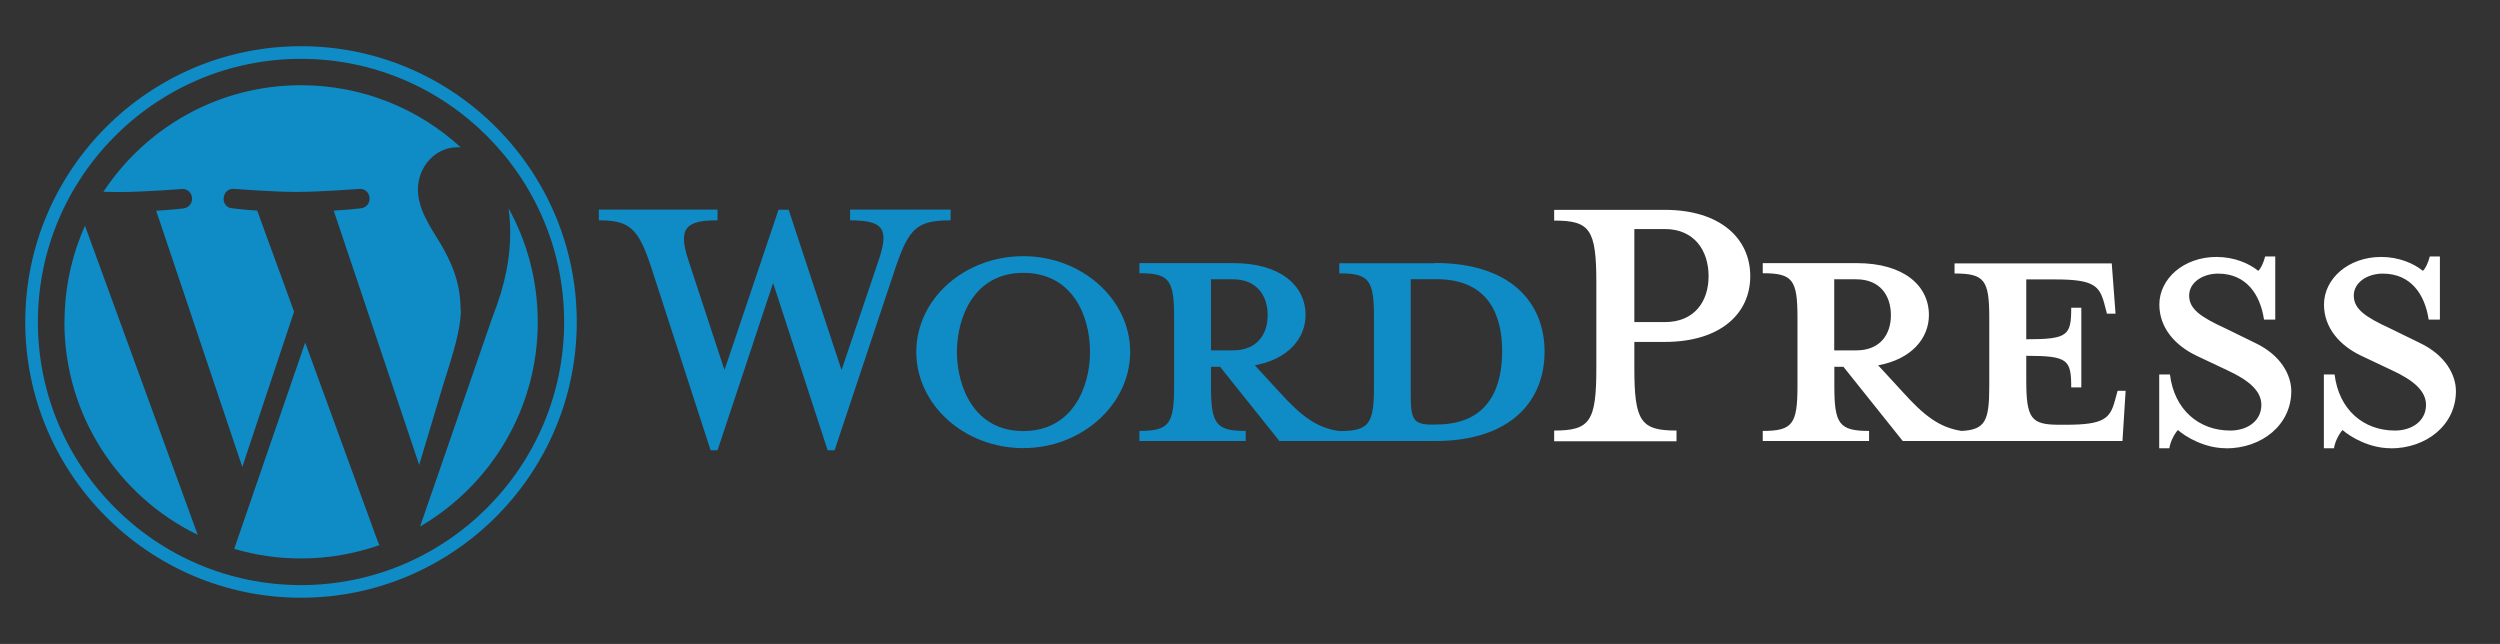
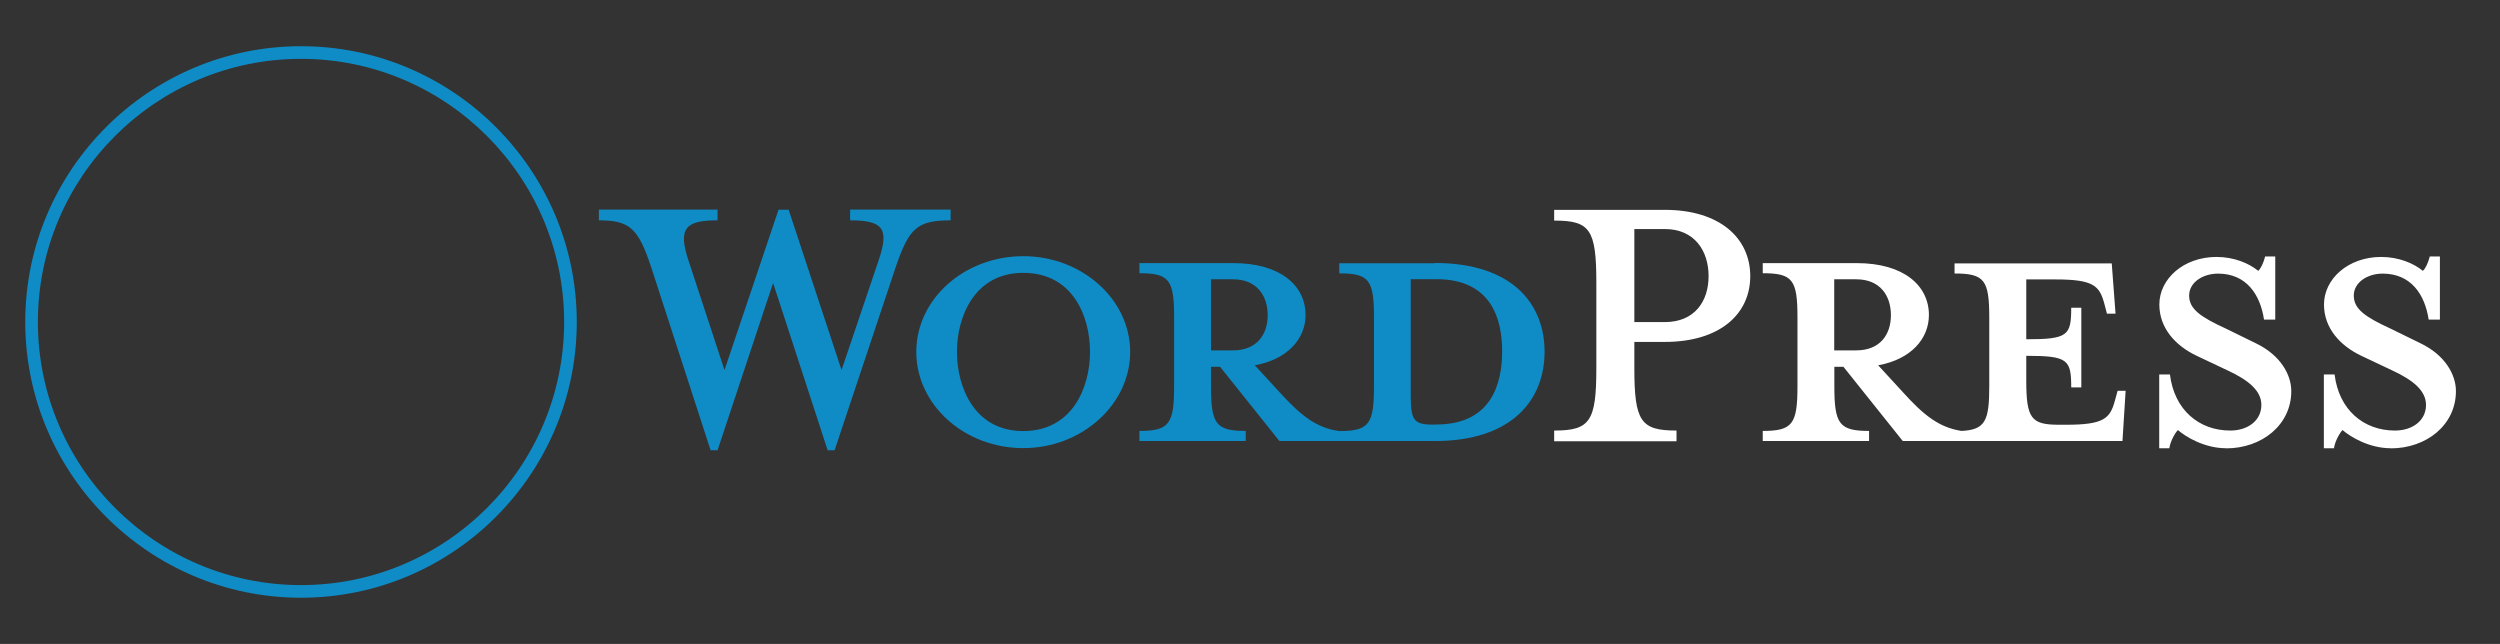
<svg xmlns="http://www.w3.org/2000/svg" id="Layer_1" width="198" height="51" viewBox="0 0 198 51">
  <rect x="0" y="0" width="198" height="51" fill="#333333" stroke="none" />
  <defs>
    <style>.cls-1{fill:#fff;}.cls-2{fill:#0f8cc6;}</style>
  </defs>
  <path class="cls-2" d="m113.65,20.85h-7.58v.8c2.37,0,2.75.51,2.75,3.51v5.42c0,3.01-.38,3.56-2.75,3.56-1.82-.25-3.05-1.23-4.74-3.09l-1.95-2.12c2.62-.47,4.02-2.12,4.02-3.98,0-2.33-1.99-4.11-5.71-4.11h-7.45v.8c2.37,0,2.75.51,2.75,3.51v5.42c0,3.01-.38,3.56-2.75,3.56v.8h8.42v-.8c-2.37,0-2.75-.55-2.75-3.56v-1.52h.72l4.7,5.88h12.32c6.05,0,8.68-3.22,8.68-7.07s-2.62-7.03-8.68-7.03h0Zm-17.74,6.9v-5.63h1.74c1.9,0,2.75,1.31,2.75,2.84s-.85,2.79-2.75,2.79h-1.74Zm17.86,5.88h-.3c-1.52,0-1.74-.38-1.74-2.33v-9.19h2.03c4.4,0,5.21,3.22,5.21,5.71s-.8,5.8-5.21,5.8Zm-47.12-4.32l2.92-8.64c.85-2.5.47-3.22-2.24-3.22v-.85h7.96v.85c-2.67,0-3.3.63-4.36,3.73l-4.83,14.48h-.55l-4.32-13.25-4.4,13.25h-.55l-4.7-14.48c-1.02-3.09-1.69-3.73-4.15-3.73v-.85h9.4v.85c-2.5,0-3.18.59-2.29,3.22l2.84,8.64,4.28-12.7h.8l4.19,12.7Zm14.39,6.18c-4.66,0-8.47-3.43-8.47-7.62s3.81-7.58,8.47-7.58,8.47,3.43,8.47,7.58-3.81,7.62-8.47,7.62Zm0-13.88c-3.89,0-5.25,3.51-5.25,6.26s1.35,6.27,5.25,6.27,5.29-3.47,5.29-6.27-1.35-6.26-5.29-6.26Z" />
  <path class="cls-1" d="m132.78,34.1v.85h-9.69v-.85c2.84,0,3.34-.72,3.34-4.95v-6.77c0-4.23-.51-4.91-3.34-4.91v-.85h8.76c4.36,0,6.77,2.24,6.77,5.25s-2.41,5.21-6.77,5.21h-2.41v2.07c0,4.23.51,4.95,3.34,4.95h0Zm-.93-15.96h-2.41v7.37h2.41c2.37,0,3.47-1.65,3.47-3.64s-1.1-3.73-3.47-3.73Zm35.86,12.83l-.21.76c-.38,1.4-.85,1.91-3.85,1.91h-.59c-2.2,0-2.58-.51-2.58-3.51v-1.95c3.3,0,3.56.3,3.56,2.5h.8v-6.31h-.8c0,2.2-.25,2.5-3.56,2.5v-4.74h2.33c3.01,0,3.47.51,3.85,1.91l.21.8h.68l-.3-3.98h-12.45v.8c2.37,0,2.75.51,2.75,3.51v5.42c0,2.75-.32,3.44-2.19,3.54-1.78-.27-3-1.24-4.66-3.08l-1.95-2.12c2.62-.47,4.02-2.12,4.02-3.98,0-2.33-1.99-4.11-5.71-4.11h-7.45v.8c2.37,0,2.75.51,2.75,3.51v5.42c0,3.01-.38,3.56-2.75,3.56v.8h8.42v-.8c-2.37,0-2.75-.55-2.75-3.56v-1.52h.72l4.7,5.88h17.4l.25-3.98h-.64Zm-22.44-3.22v-5.63h1.74c1.91,0,2.75,1.31,2.75,2.84s-.85,2.79-2.75,2.79h-1.74Zm31.03,7.75c-1.69,0-3.18-.89-3.81-1.44-.21.21-.59.85-.68,1.44h-.8v-5.84h.85c.34,2.79,2.29,4.44,4.78,4.44,1.35,0,2.46-.76,2.46-2.03,0-1.1-.97-1.95-2.71-2.75l-2.41-1.14c-1.69-.8-2.96-2.2-2.96-4.06,0-2.03,1.91-3.77,4.53-3.77,1.4,0,2.58.51,3.3,1.1.21-.17.42-.64.55-1.14h.8v5h-.89c-.3-1.99-1.4-3.64-3.64-3.64-1.19,0-2.29.68-2.29,1.74s.89,1.69,2.92,2.62l2.33,1.14c2.03.97,2.84,2.54,2.84,3.81,0,2.67-2.33,4.53-5.16,4.53h0Zm13.04,0c-1.69,0-3.18-.89-3.81-1.44-.21.21-.59.85-.68,1.44h-.8v-5.84h.85c.34,2.79,2.29,4.44,4.78,4.44,1.35,0,2.46-.76,2.46-2.03,0-1.1-.97-1.95-2.71-2.75l-2.41-1.14c-1.69-.8-2.96-2.2-2.96-4.06,0-2.03,1.91-3.77,4.53-3.77,1.4,0,2.58.51,3.3,1.1.21-.17.42-.64.55-1.14h.8v5h-.89c-.3-1.99-1.4-3.64-3.64-3.64-1.19,0-2.29.68-2.29,1.74s.89,1.69,2.92,2.62l2.33,1.14c2.03.97,2.84,2.54,2.84,3.81,0,2.67-2.33,4.53-5.16,4.53h0Z" />
-   <path class="cls-2" d="m5.1,25.5c0,7.42,4.31,13.82,10.56,16.86L6.73,17.88c-1.07,2.4-1.62,5-1.62,7.62Zm31.38-.95c0-2.32-.83-3.92-1.54-5.17-.95-1.54-1.84-2.85-1.84-4.39,0-1.72,1.31-3.33,3.15-3.33.08,0,.16.01.24.01-3.33-3.05-7.77-4.92-12.65-4.92-6.55,0-12.3,3.36-15.65,8.44.44.01.85.02,1.21.02,1.96,0,4.99-.24,4.99-.24,1.01-.06,1.13,1.42.12,1.54,0,0-1.01.12-2.14.18l6.82,20.29,4.1-12.3-2.92-8c-1.01-.06-1.96-.18-1.96-.18-1.01-.06-.89-1.6.12-1.54,0,0,3.09.24,4.93.24,1.96,0,4.99-.24,4.99-.24,1.01-.06,1.13,1.42.12,1.54,0,0-1.02.12-2.14.18l6.77,20.14,1.87-6.24c.81-2.59,1.43-4.45,1.43-6.06h0Z" />
-   <path class="cls-2" d="m24.17,27.14l-5.62,16.33c1.72.51,3.5.76,5.29.76,2.18,0,4.27-.38,6.22-1.06-.05-.08-.1-.17-.13-.26l-5.76-15.78Zm16.11-10.63c.08.6.13,1.24.13,1.93,0,1.9-.36,4.04-1.42,6.71l-5.72,16.55c5.57-3.25,9.32-9.28,9.32-16.19,0-3.26-.83-6.32-2.3-8.99h0Z" />
  <path class="cls-2" d="m23.84,3.66C11.8,3.66,2,13.46,2,25.5s9.8,21.84,21.84,21.84,21.84-9.8,21.84-21.84c0-12.04-9.8-21.84-21.84-21.84Zm0,42.68c-11.49,0-20.84-9.35-20.84-20.84S12.35,4.66,23.84,4.66s20.84,9.35,20.84,20.84-9.35,20.84-20.84,20.84Z" />
</svg>